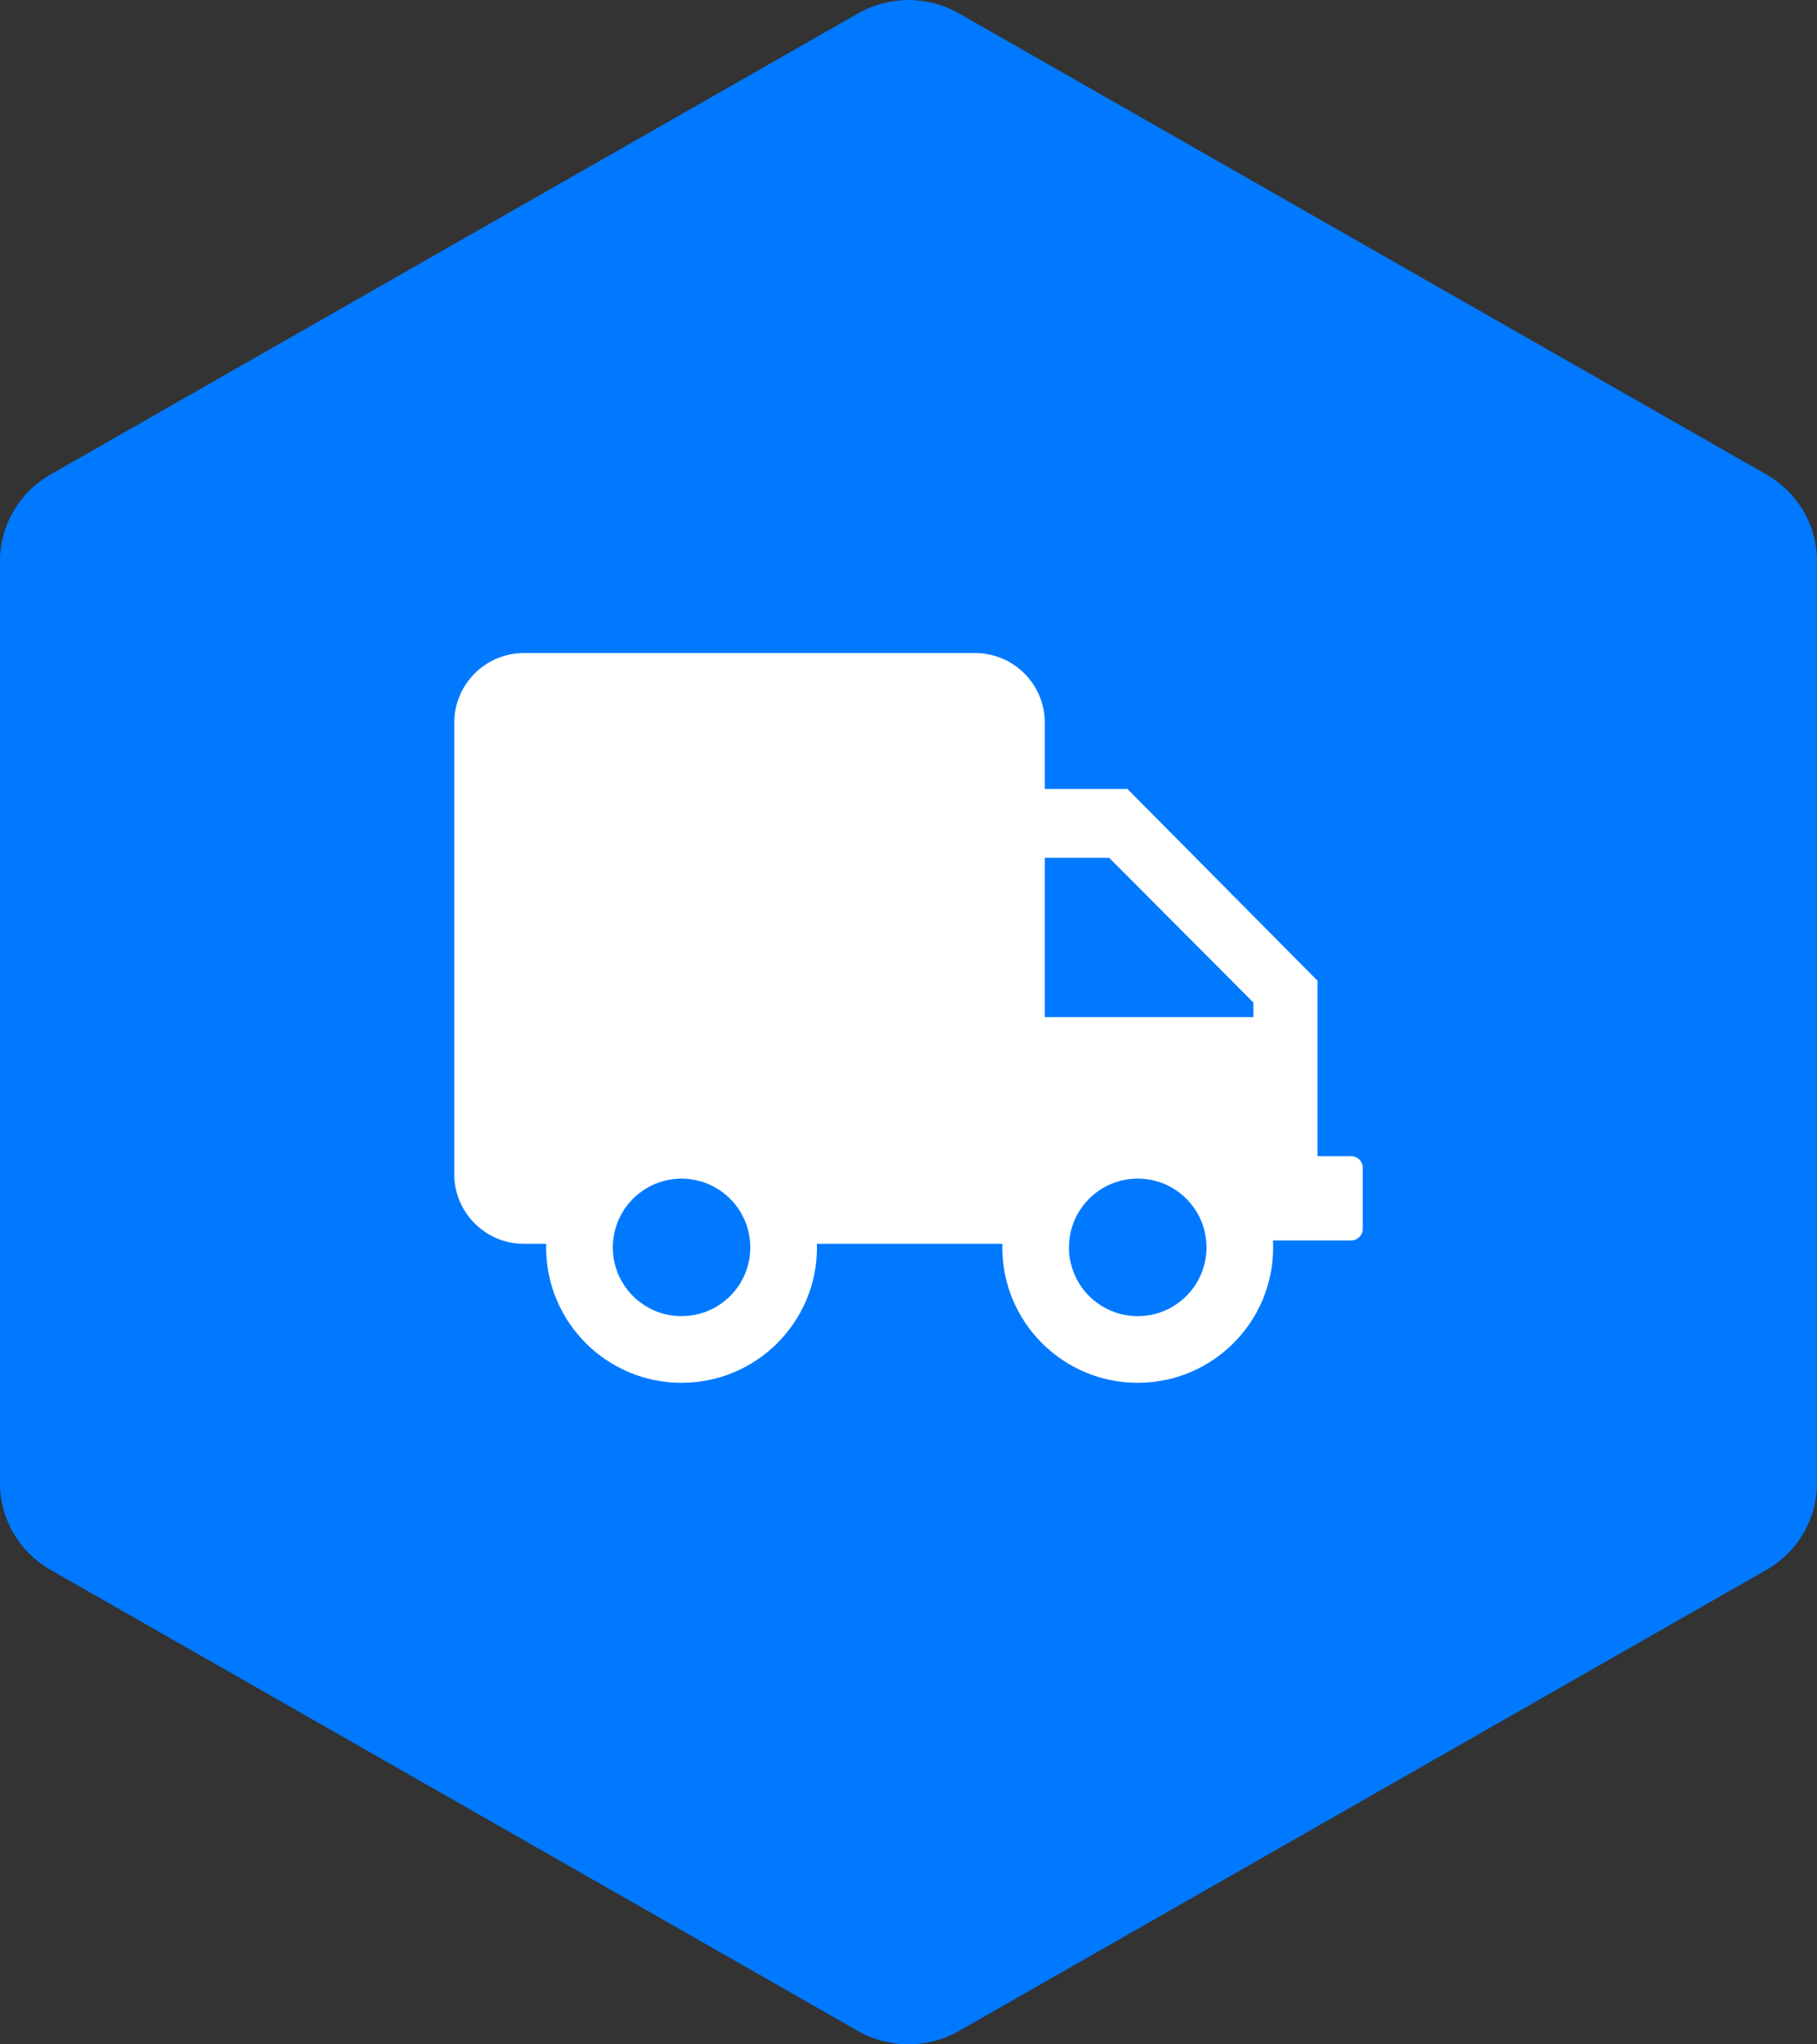
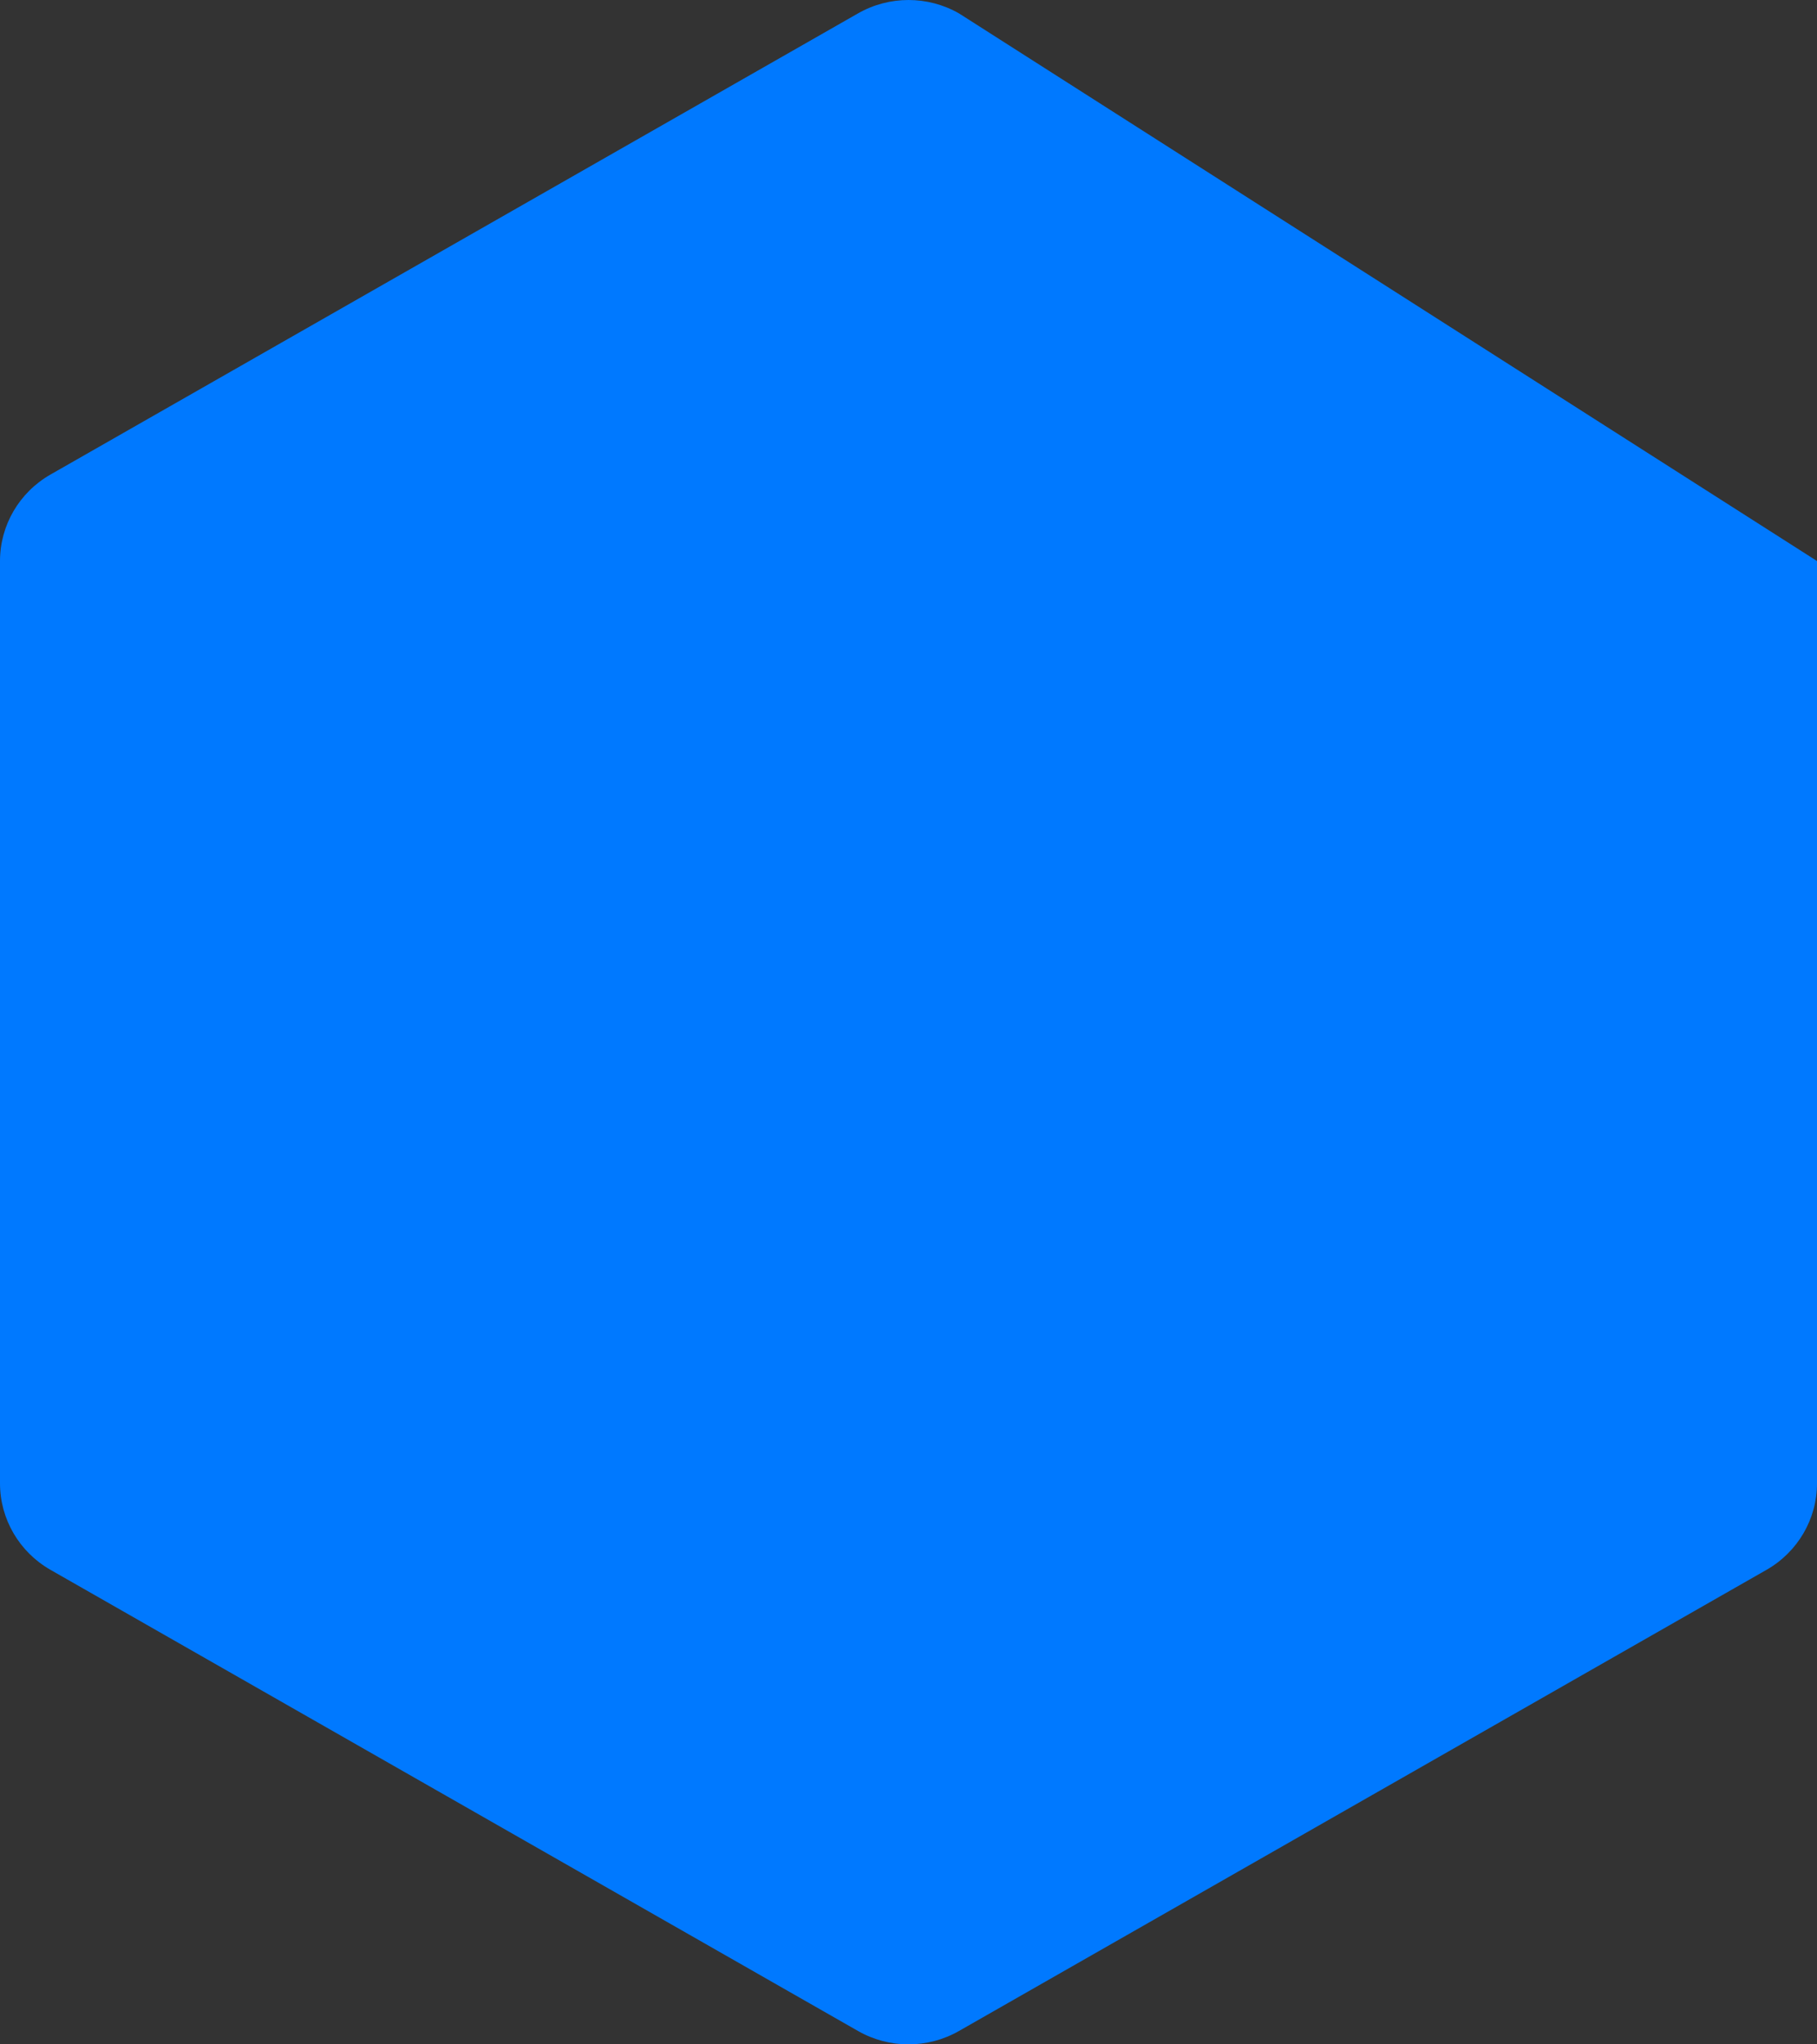
<svg xmlns="http://www.w3.org/2000/svg" width="128px" height="144px" viewBox="0 0 128 144" version="1.1">
  <rect x="0" y="0" width="128" height="144" fill="#333333" stroke="none" />
  <title>03</title>
  <g id="我们" stroke="none" stroke-width="1" fill="none" fill-rule="evenodd">
    <g id="公司简介" transform="translate(-896, -4058)">
      <g id="编组-4" transform="translate(0, 3818)">
        <g id="03" transform="translate(896, 240)">
-           <path d="M128,104.484 L128,39.517 C128,37.005 126.644,34.683 124.444,33.426 L67.556,0.943 C65.355,-0.314 62.645,-0.314 60.444,0.943 L3.556,33.426 C1.356,34.683 0,37.005 0,39.517 L0,104.484 C0,106.997 1.356,109.318 3.556,110.575 L60.444,143.058 C62.645,144.314 65.355,144.314 67.556,143.058 L124.444,110.575 C126.644,109.318 128,106.997 128,104.484" id="Fill-1" fill="#0079FF" />
+           <path d="M128,104.484 L128,39.517 L67.556,0.943 C65.355,-0.314 62.645,-0.314 60.444,0.943 L3.556,33.426 C1.356,34.683 0,37.005 0,39.517 L0,104.484 C0,106.997 1.356,109.318 3.556,110.575 L60.444,143.058 C62.645,144.314 65.355,144.314 67.556,143.058 L124.444,110.575 C126.644,109.318 128,106.997 128,104.484" id="Fill-1" fill="#0079FF" />
          <g id="编组" transform="translate(32, 46)" fill="#FFFFFF">
-             <path d="M48.149,46.706 C45.473,46.706 43.305,44.538 43.305,41.862 C43.305,39.187 45.473,37.019 48.149,37.019 C50.824,37.019 52.992,39.187 52.992,41.862 C52.992,44.538 50.824,46.706 48.149,46.706 L48.149,46.706 Z M16.012,46.706 C13.337,46.706 11.17,44.538 11.17,41.862 C11.17,41.729 11.179,41.6 11.189,41.469 C11.195,41.402 11.201,41.337 11.209,41.271 C11.22,41.178 11.235,41.085 11.252,40.992 C11.263,40.928 11.276,40.862 11.291,40.799 C11.31,40.709 11.334,40.62 11.359,40.532 C11.377,40.469 11.395,40.405 11.417,40.343 C11.444,40.258 11.475,40.174 11.508,40.091 C11.533,40.029 11.557,39.967 11.585,39.905 C11.62,39.826 11.658,39.748 11.698,39.671 C11.728,39.61 11.759,39.55 11.793,39.49 C11.834,39.416 11.878,39.345 11.924,39.273 C11.961,39.215 11.999,39.156 12.038,39.1 C12.086,39.031 12.136,38.966 12.187,38.9 C12.23,38.845 12.272,38.788 12.318,38.735 C12.371,38.673 12.426,38.613 12.482,38.554 C12.531,38.502 12.579,38.449 12.63,38.399 C12.688,38.343 12.749,38.29 12.809,38.236 C12.863,38.188 12.917,38.14 12.972,38.095 C13.035,38.044 13.1,37.998 13.166,37.95 C13.224,37.907 13.282,37.863 13.342,37.823 C13.41,37.779 13.48,37.739 13.549,37.697 C13.612,37.66 13.673,37.622 13.737,37.588 C13.81,37.549 13.885,37.516 13.96,37.48 C14.025,37.45 14.088,37.417 14.156,37.39 C14.234,37.356 14.315,37.33 14.395,37.302 C14.461,37.278 14.527,37.252 14.594,37.231 C14.681,37.205 14.77,37.185 14.859,37.163 C14.923,37.147 14.986,37.129 15.051,37.115 C15.152,37.095 15.255,37.082 15.358,37.068 C15.414,37.06 15.468,37.05 15.525,37.044 C15.685,37.028 15.847,37.019 16.012,37.019 C16.176,37.019 16.339,37.028 16.5,37.044 C16.555,37.05 16.61,37.06 16.666,37.068 C16.769,37.082 16.873,37.095 16.973,37.115 C17.038,37.128 17.1,37.147 17.165,37.163 C17.253,37.185 17.343,37.205 17.43,37.231 C17.498,37.252 17.562,37.278 17.628,37.302 C17.71,37.33 17.791,37.356 17.869,37.39 C17.936,37.417 18,37.45 18.065,37.48 C18.139,37.516 18.214,37.549 18.288,37.588 C18.351,37.622 18.413,37.66 18.475,37.697 C18.545,37.738 18.615,37.778 18.682,37.823 C18.743,37.863 18.8,37.907 18.859,37.95 C18.924,37.997 18.99,38.044 19.052,38.095 C19.108,38.14 19.162,38.188 19.215,38.236 C19.276,38.29 19.337,38.343 19.395,38.399 C19.446,38.449 19.494,38.502 19.543,38.554 C19.598,38.613 19.655,38.673 19.708,38.735 C19.753,38.788 19.795,38.845 19.838,38.899 C19.889,38.966 19.94,39.031 19.987,39.1 C20.027,39.156 20.063,39.215 20.1,39.273 C20.146,39.345 20.191,39.416 20.232,39.49 C20.266,39.55 20.296,39.61 20.328,39.671 C20.367,39.748 20.405,39.826 20.44,39.905 C20.467,39.967 20.493,40.029 20.517,40.092 C20.549,40.174 20.581,40.257 20.609,40.342 C20.629,40.405 20.648,40.47 20.667,40.533 C20.691,40.621 20.714,40.708 20.735,40.798 C20.749,40.862 20.761,40.928 20.774,40.994 C20.791,41.085 20.804,41.177 20.816,41.269 C20.824,41.336 20.831,41.403 20.836,41.471 C20.846,41.601 20.856,41.73 20.856,41.862 C20.856,44.538 18.688,46.706 16.012,46.706 L16.012,46.706 Z M46.137,14.422 L56.296,24.616 L56.296,25.643 L41.602,25.643 L41.602,14.422 L46.137,14.422 Z M63.187,35.439 L60.811,35.439 L60.811,23.076 L47.421,9.571 L41.602,9.571 L41.602,4.898 C41.602,2.204 39.399,0 36.704,0 L4.899,0 C2.205,0 0.001,2.204 0.001,4.898 L0.001,36.714 C0.001,39.408 2.205,41.612 4.899,41.612 L6.479,41.612 C6.477,41.695 6.472,41.778 6.472,41.862 C6.472,47.131 10.744,51.402 16.012,51.402 C21.281,51.402 25.552,47.131 25.552,41.862 C25.552,41.778 25.548,41.695 25.545,41.612 L38.615,41.612 C38.613,41.695 38.609,41.778 38.609,41.862 C38.609,47.131 42.879,51.402 48.149,51.402 C53.418,51.402 57.688,47.131 57.688,41.862 C57.688,41.698 57.684,41.535 57.676,41.373 L63.187,41.373 C63.635,41.373 64.001,41.008 64.001,40.56 L64.001,36.252 C64.001,35.805 63.635,35.439 63.187,35.439 L63.187,35.439 Z" id="Fill-1" />
-           </g>
+             </g>
        </g>
      </g>
    </g>
  </g>
</svg>